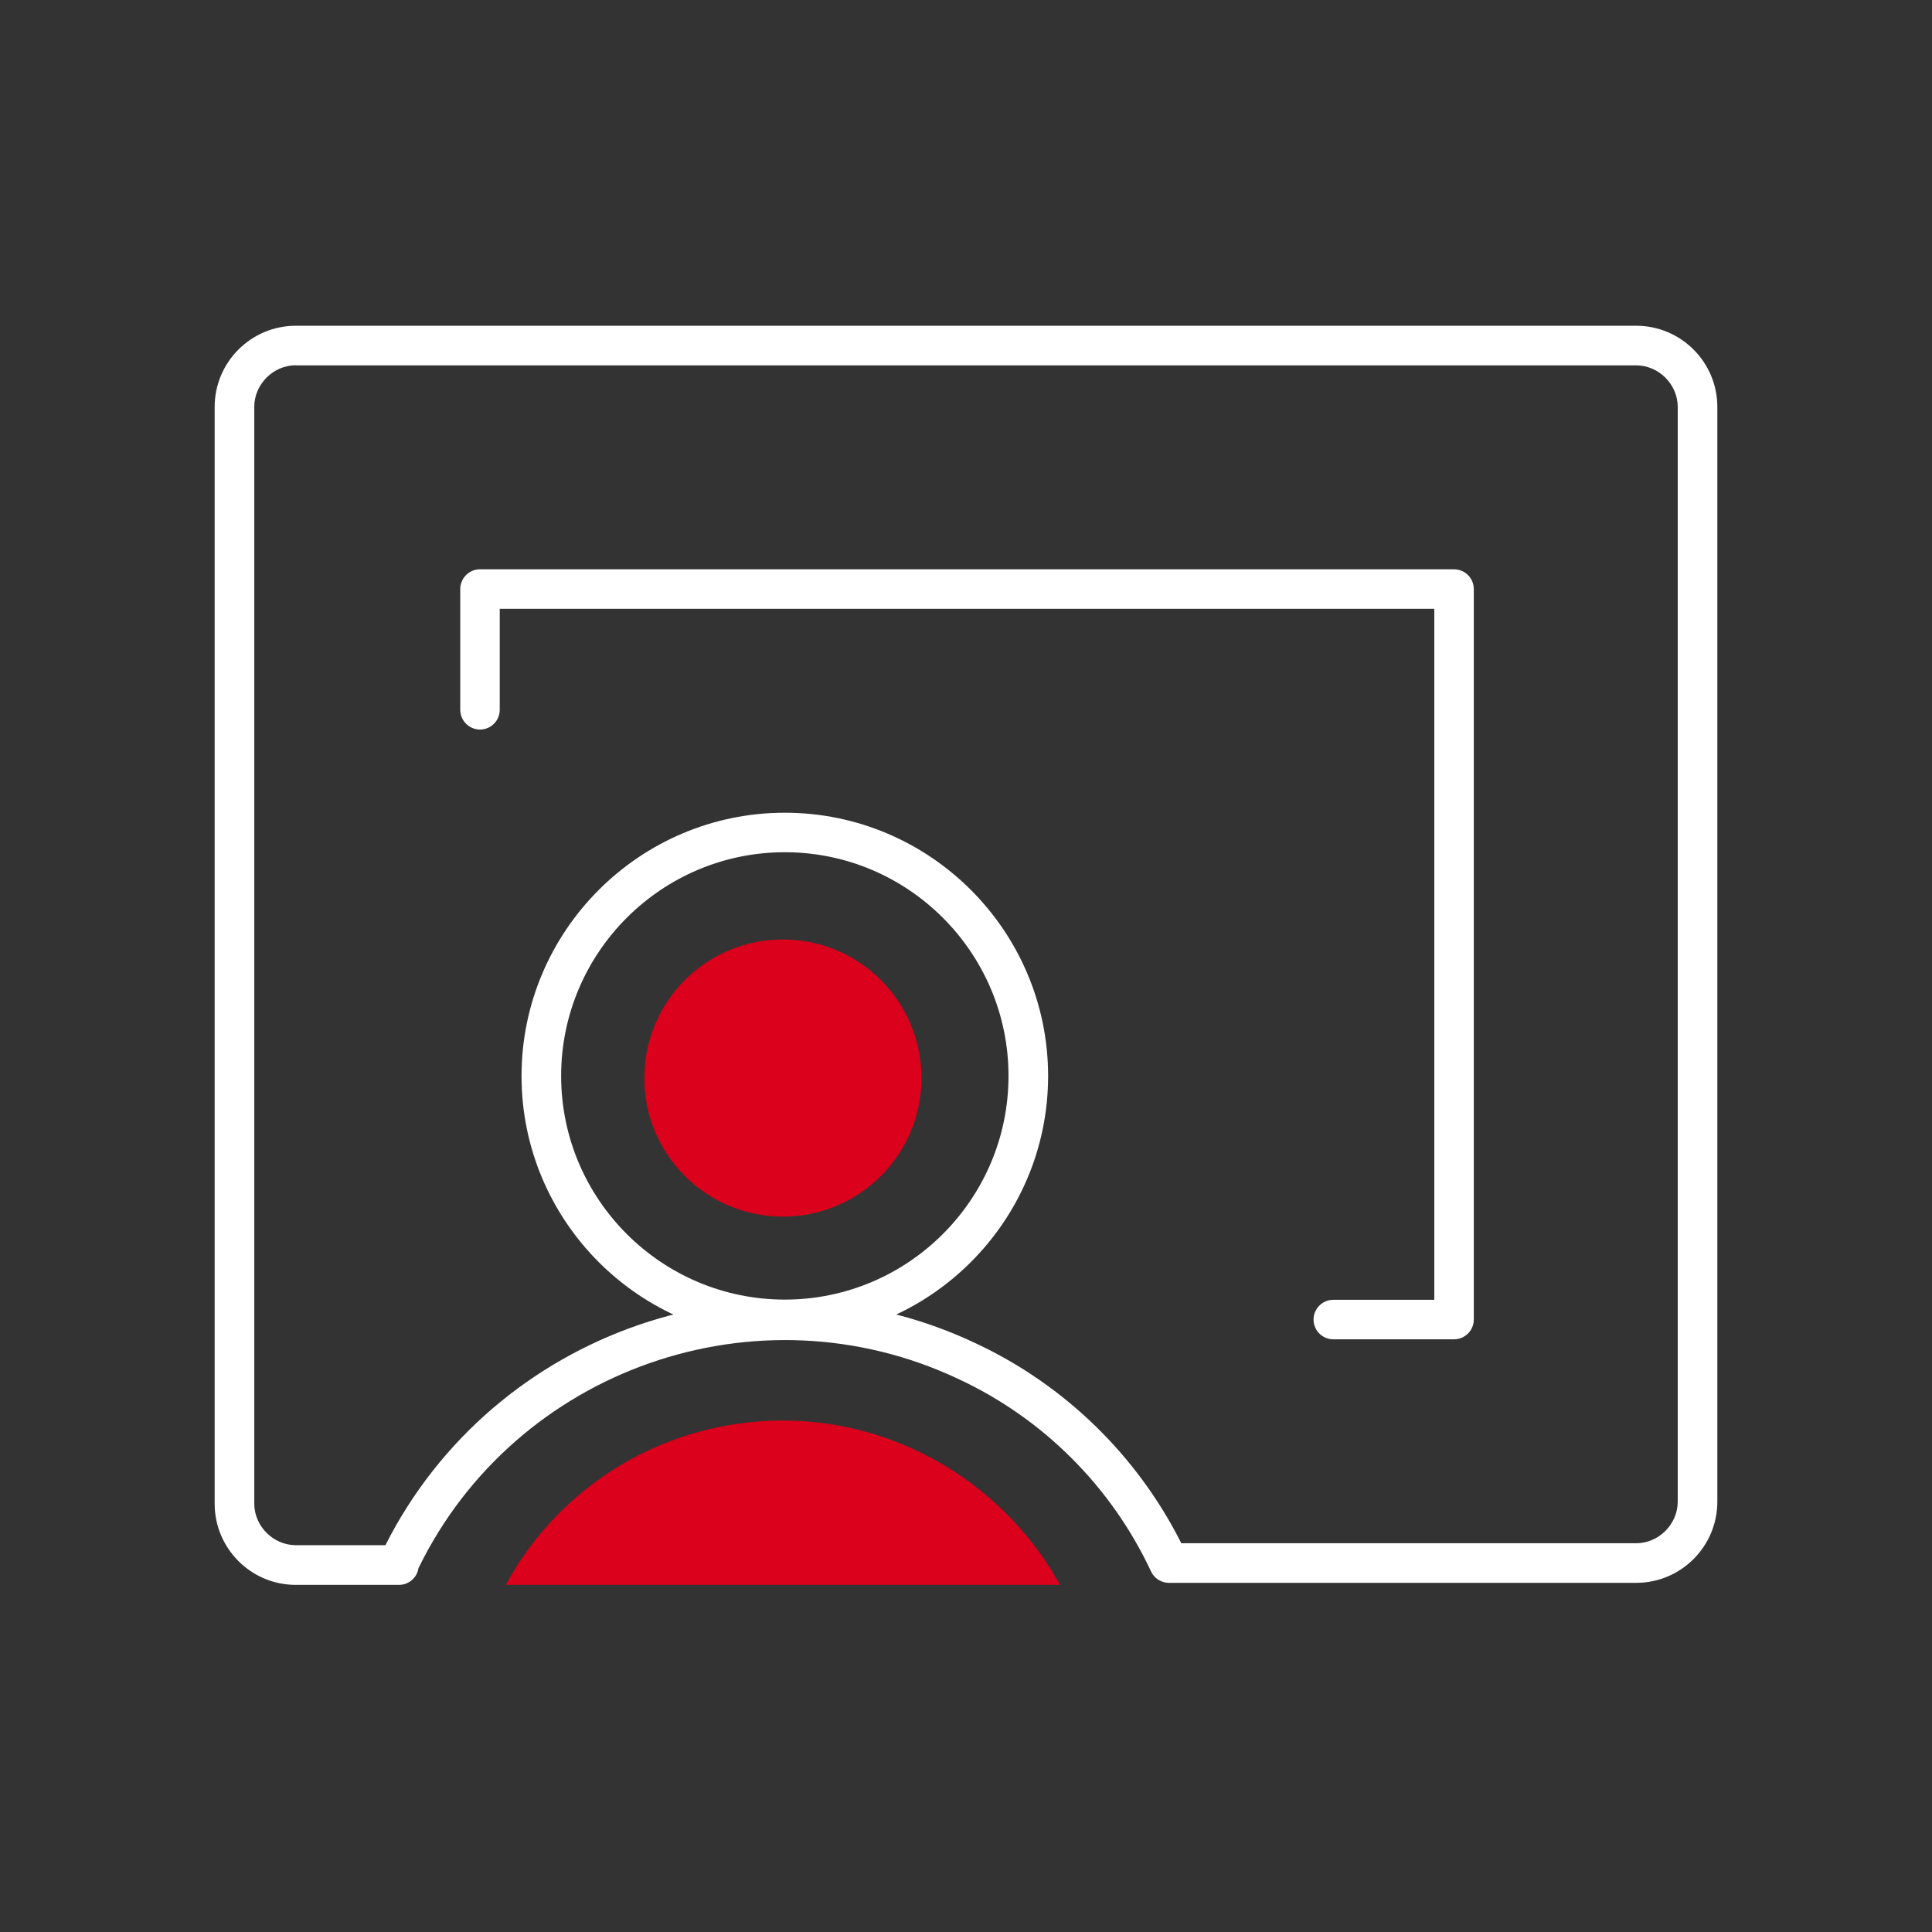
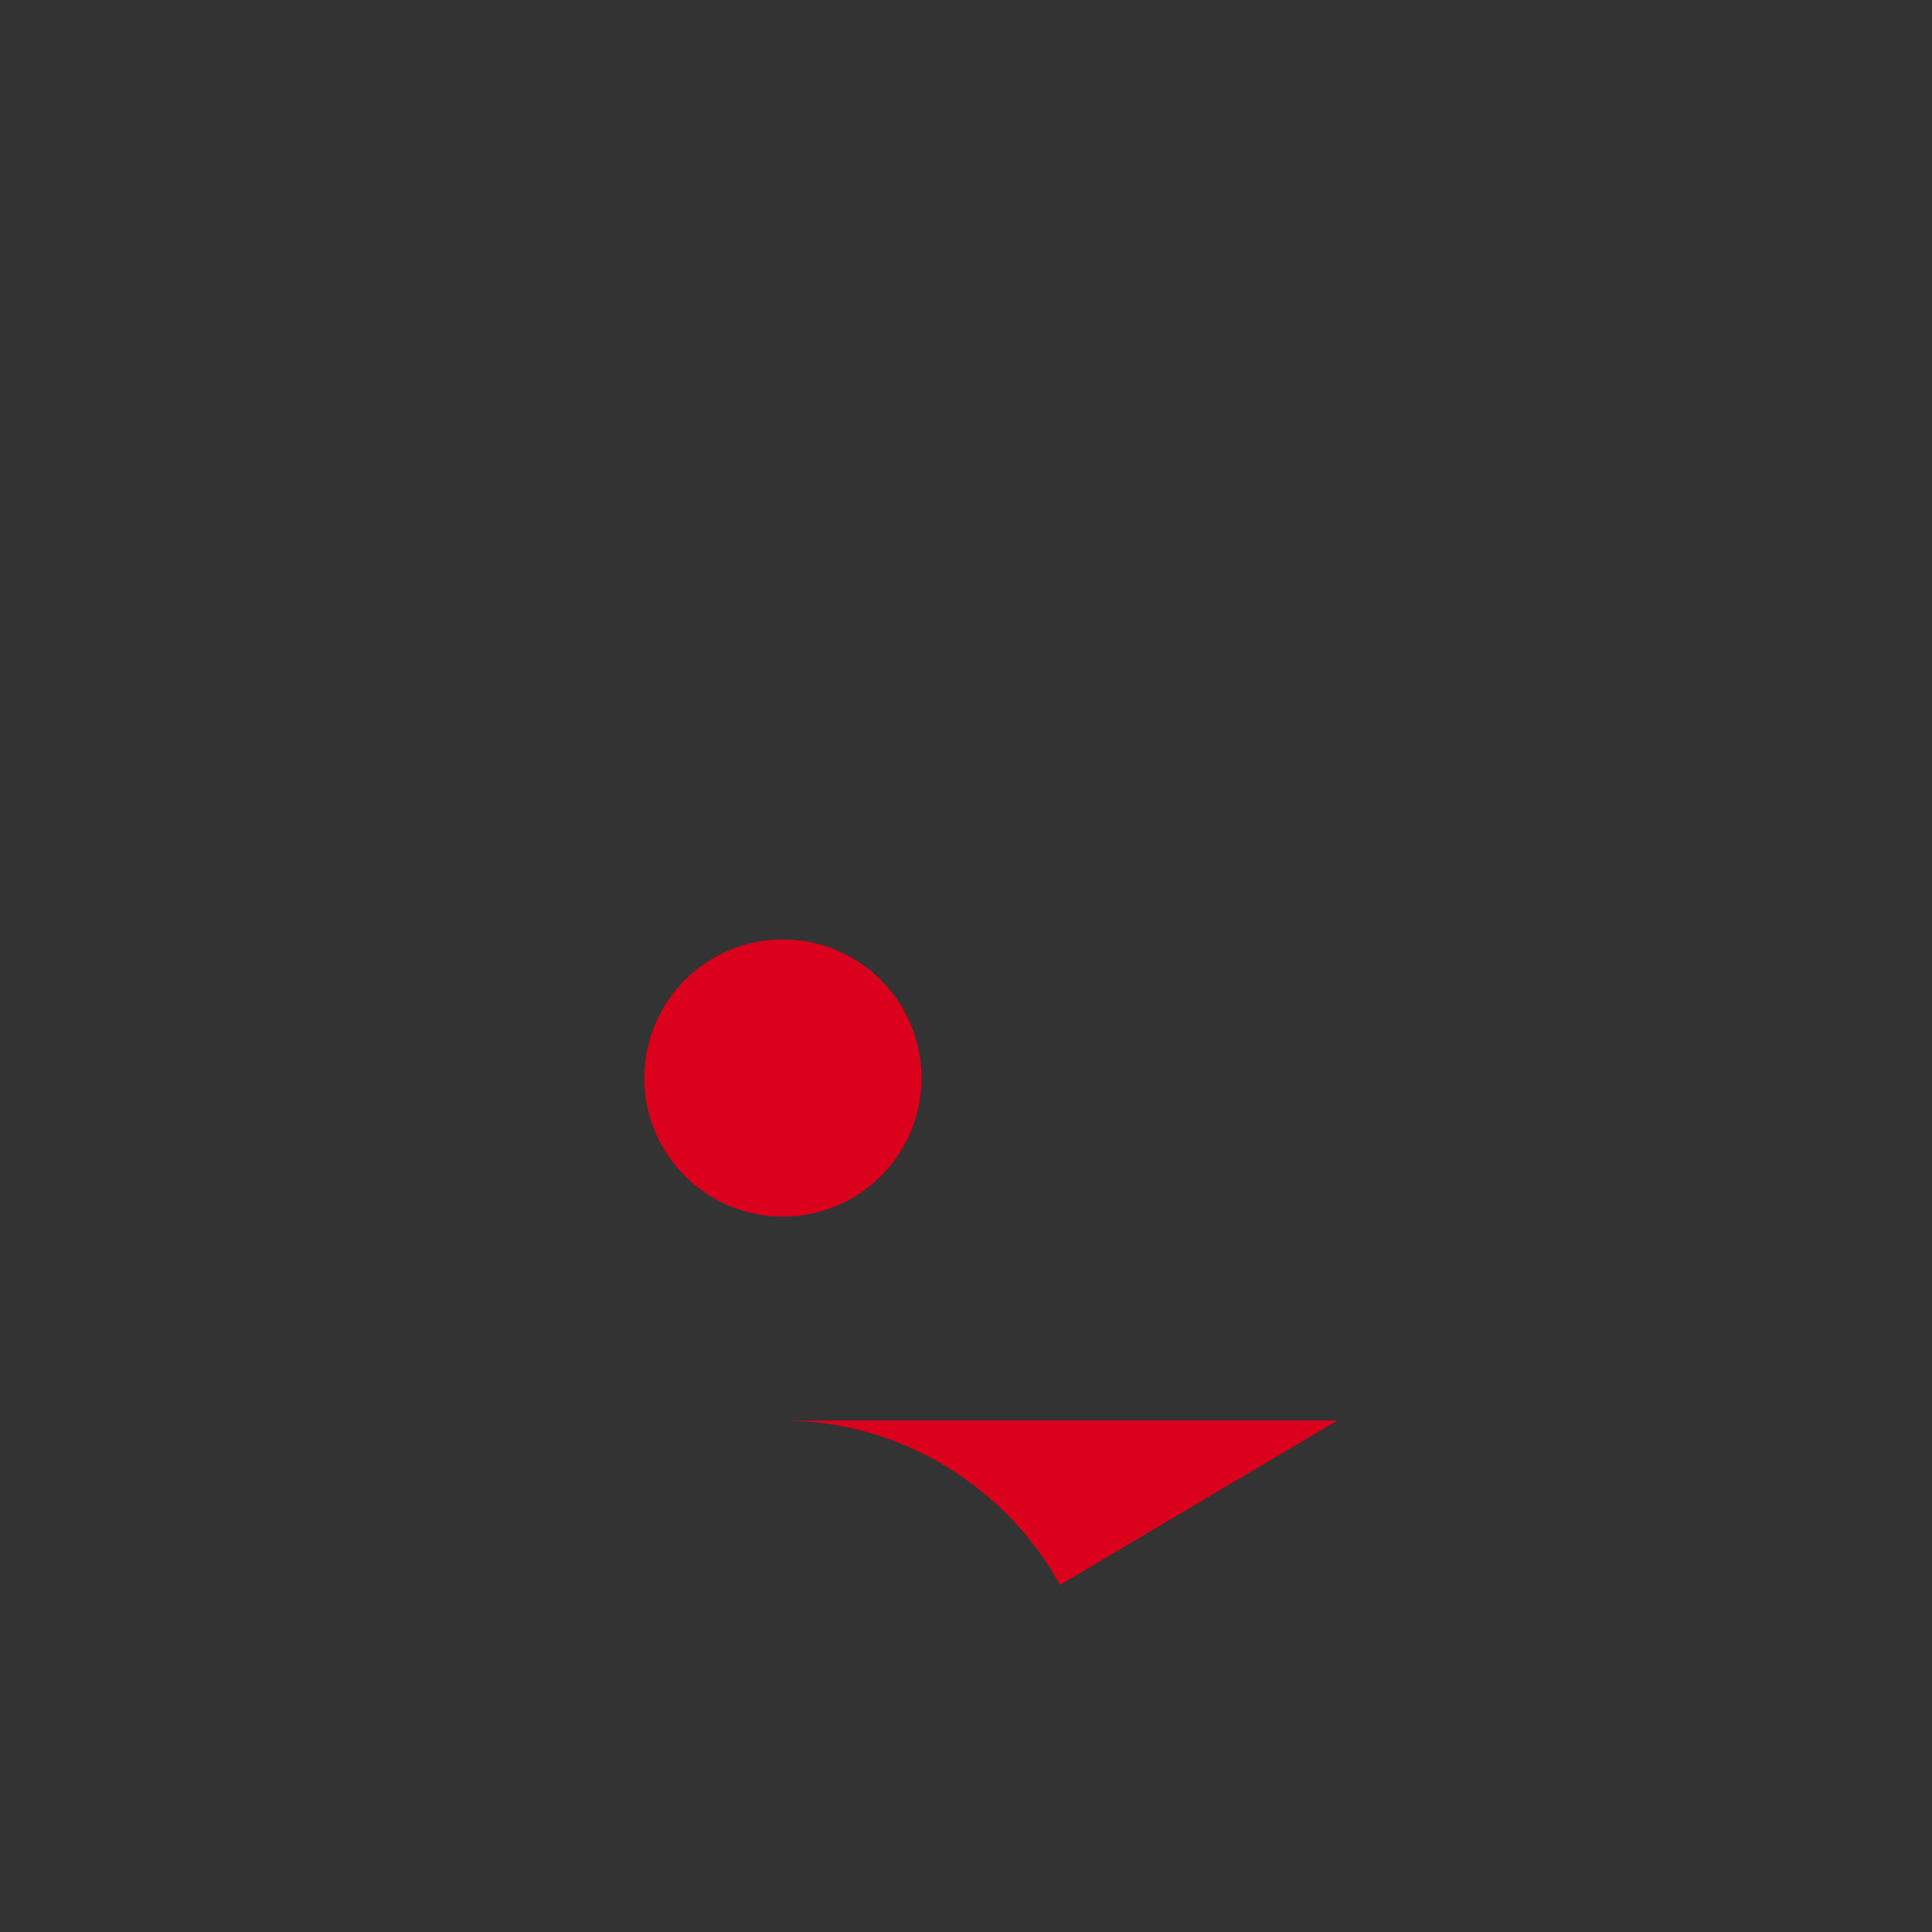
<svg xmlns="http://www.w3.org/2000/svg" xmlns:ns1="http://sodipodi.sourceforge.net/DTD/sodipodi-0.dtd" xmlns:ns2="http://www.inkscape.org/namespaces/inkscape" id="Livello_1" data-name="Livello 1" width="180" height="180" viewBox="0 0 180 180" version="1.1" ns1:docname="ICON SET_icon_reply_monitor.svg" ns2:version="1.1 (c4e8f9e, 2021-05-24)">
  <rect x="0" y="0" width="180" height="180" fill="#333333" stroke="none" />
  <ns1:namedview id="namedview1730" pagecolor="#ffffff" bordercolor="#666666" borderopacity="1.0" ns2:pageshadow="2" ns2:pageopacity="0.0" ns2:pagecheckerboard="0" showgrid="false" ns2:zoom="4.3277778" ns2:cx="90" ns2:cy="92.772786" ns2:window-width="1377" ns2:window-height="1003" ns2:window-x="0" ns2:window-y="25" ns2:window-maximized="0" ns2:current-layer="Livello_1" />
  <defs id="defs1717">
    <style id="style1715">
      .cls-1 {
        fill: #8D99A5;
      }

      .cls-2 {
        fill: #fff;
      }
    </style>
  </defs>
-   <path class="cls-2" d="M73.12,124.78c-13.53,0-24.53-11.01-24.53-24.53s11.01-24.53,24.53-24.53,24.53,11.01,24.53,24.53-11.01,24.53-24.53,24.53Zm0-45.38c-11.49,0-20.84,9.35-20.84,20.84s9.35,20.84,20.84,20.84,20.84-9.35,20.84-20.84-9.35-20.84-20.84-20.84Z" id="path1719" />
-   <path class="cls-2" d="M37.15,147.66h-9.59c-4.17,0-7.56-3.39-7.56-7.56V37.91c0-4.17,3.39-7.56,7.56-7.56h124.88c4.17,0,7.56,3.39,7.56,7.56v102c0,4.17-3.39,7.56-7.56,7.56h-43.53c-.72,0-1.37-.42-1.67-1.06-3.68-7.88-10.04-14.25-17.92-17.92-18.77-8.87-41.27-.96-50.33,17.61-.14,.89-.9,1.56-1.82,1.56ZM27.56,34.03c-2.1,0-3.87,1.77-3.87,3.87v102.19c0,2.1,1.77,3.87,3.87,3.87h8.35c10.11-20.01,34.55-28.46,54.97-18.82,8.3,3.87,15.07,10.47,19.18,18.64h42.38c2.1,0,3.87-1.77,3.87-3.87V37.91c0-2.1-1.77-3.87-3.87-3.87H27.56Z" id="path1721" />
-   <path class="cls-2" d="M135.47,124.78h-11.25c-1.02,0-1.84-.83-1.84-1.84s.83-1.84,1.84-1.84h9.41V56.72H46.56v9.41c0,1.02-.83,1.84-1.84,1.84s-1.84-.83-1.84-1.84v-11.25c0-1.02,.83-1.84,1.84-1.84h90.75c1.02,0,1.84,.83,1.84,1.84V122.94c0,1.02-.83,1.84-1.84,1.84Z" id="path1723" />
  <path class="cls-1" d="M72.94,113.35c7.13,0,12.91-5.77,12.91-12.91s-5.78-12.91-12.91-12.91-12.91,5.77-12.91,12.91,5.78,12.91,12.91,12.91Z" id="path1725" style="fill:#db001b;fill-opacity:1" />
-   <path class="cls-1" d="M98.76,147.66c-4.98-9.04-14.76-15.31-25.82-15.31s-20.84,6.09-25.82,15.31h51.65Z" id="path1727" style="fill:#db001b;fill-opacity:1" />
+   <path class="cls-1" d="M98.76,147.66c-4.98-9.04-14.76-15.31-25.82-15.31h51.65Z" id="path1727" style="fill:#db001b;fill-opacity:1" />
</svg>